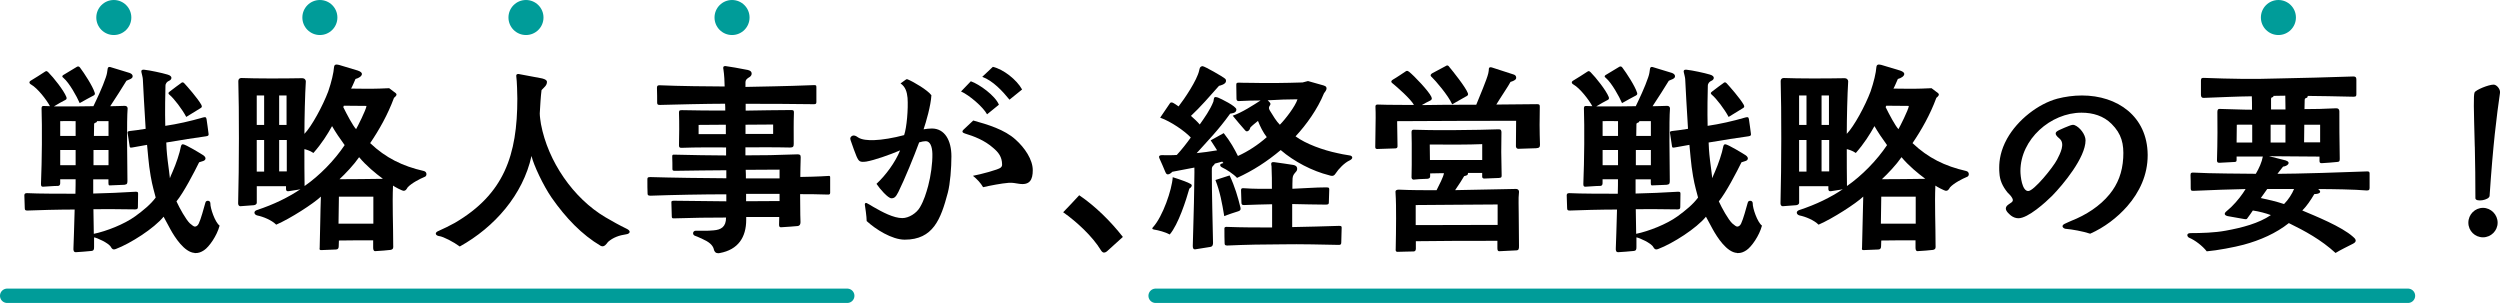
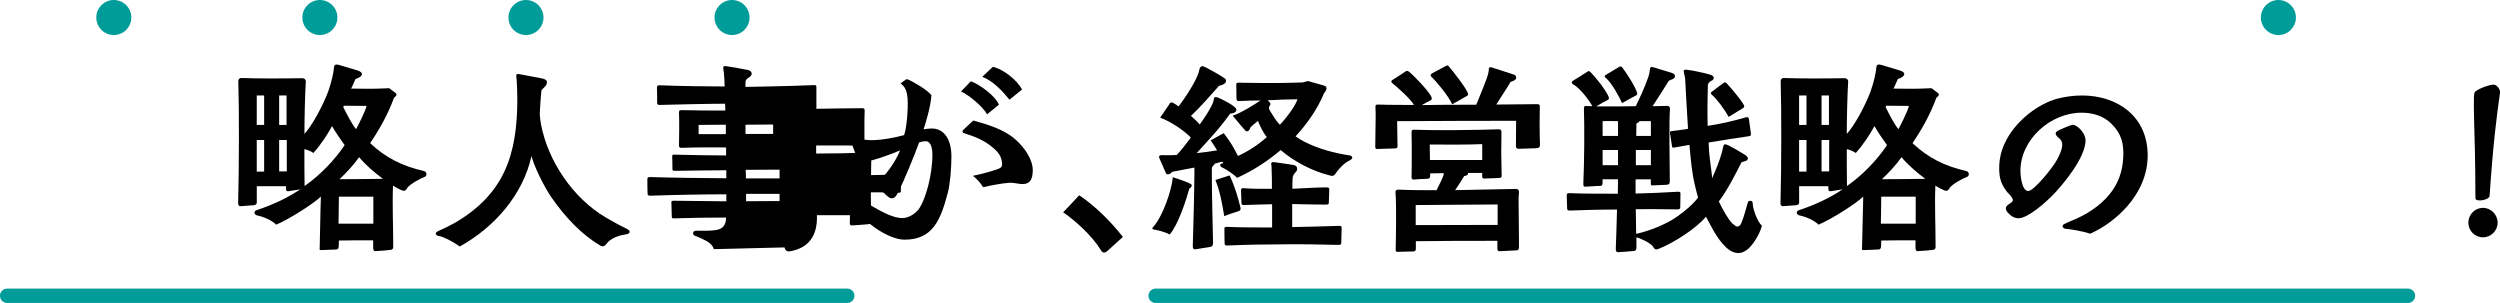
<svg xmlns="http://www.w3.org/2000/svg" id="_レイヤー_2" viewBox="0 0 642.28 77.84">
  <defs>
    <style>.cls-1{fill:none;stroke:#009c99;stroke-linecap:round;stroke-linejoin:round;stroke-width:3.69px;}.cls-2{fill:#009c99;}</style>
  </defs>
  <g id="_レイヤー_1-2">
-     <path d="M50.01,64.98c-2.62-.15-5.1-4.01-6.23-6.07l-1.75-3.24c-2.42,2.99-8.54,6.9-12.25,8.29-.77.31-1.03-.05-1.29-.51-.57-1.03-3.6-2.37-4.32-2.47v2.47c0,.62-.05.98-.77,1.03-1.18.1-2.62.26-3.91.31-.51,0-.67-.36-.62-1.03.05-1.24.21-5.87.31-9.93-3.91,0-9.78.15-12.15.26-.57,0-.67-.15-.67-.72,0-.67-.05-2.32-.1-3.14v-.1c0-.46.36-.51.72-.51,2.83.15,9.01.15,12.4.15.05-1.49.05-3.04.05-3.71h-3.96v1.03c0,.51-.31.67-.57.67-1.13,0-3.45.21-3.86.21s-.51-.21-.51-.72c.26-6.33.31-14.46.15-19.4,0-.67.36-.62.62-.62.51,0,1.13.05,1.54.05-.88-1.65-3.19-4.63-4.84-5.56-.57-.31-.51-.72-.21-.93,1.18-.72,2.93-1.8,3.76-2.37.15-.1.26-.15.36-.15.15,0,.36.15.51.31,1.34,1.34,3.96,4.63,4.63,6.33.21.62-.15.72-.57.93-.36.15-1.6.88-2.62,1.49,3.29.05,7.1,0,10.14-.05.82-1.7,2.37-4.94,3.19-7.41.31-.88.36-1.44.46-2.16.05-.36.21-.51.46-.51.1,0,.21,0,.31.05l4.89,1.49c.31.15.77.31.77.88,0,.67-1.18.87-1.6,1.13-.88,1.44-2.88,4.63-4.17,6.54,1.24,0,3.24-.1,3.76-.1s.72.36.72.67c-.26,3.35-.1,12.82-.05,18.43,0,.77,0,1.08-.77,1.18l-3.6.15c-.36,0-.51.1-.51-.67v-.88h-3.91v3.65c4.38-.1,6.23-.21,10.81-.46.67-.05.72.15.72.51l-.05,3.45c0,.41-.21.57-.72.57-4.79-.1-7.36-.05-10.71-.05.05,2.06.05,4.48.1,6.33,3.24-.67,7.82-2.47,10.6-4.48,2.06-1.49,4.07-3.14,5.3-4.84-.26-1.08-.88-3.04-1.29-5.51-.57-3.14-.77-6.79-.93-8.03-1.29.21-2.68.46-3.76.67-.57.1-.67.05-.72-.36l-.51-3.35c-.05-.26,0-.46.51-.51.88-.1,2.62-.31,4.12-.57-.21-3.55-.72-11.89-.72-12.71,0-.41-.26-1.34-.36-1.8-.21-.82.62-.67.72-.67,1.44.15,4.58.82,5.97,1.24,1.49.41,1.08,1.34.41,1.6-.51.21-.93.67-.93,1.29-.05,1.34-.15,6.85-.05,10.29,3.09-.46,6.38-1.18,9.73-2.16.62-.15.77-.1.88.46.1.72.46,3.14.51,3.71.05.41,0,.57-.62.67-1.96.26-7.31,1.08-10.24,1.6,0,.57.1,2.52.36,4.63.26,1.85.46,3.65.57,4.53.15-.41.36-.93.67-1.6.93-2.11,1.85-4.84,2.16-6.54.1-.41.26-.57.51-.57.67,0,4.79,2.52,5.25,2.83.88.62.62,1.29-.1,1.49l-.98.31c-1.24,2.52-3.96,7.77-5.82,10.04.77,1.7,2.42,4.68,3.45,5.66.62.51.98.82,1.29.82s.72-.21.98-.77c.57-1.18,1.29-3.91,1.7-5.35.1-.41.36-.51.67-.51.36,0,.62.26.62.67-.05,1.18,1.18,4.84,2.37,5.71-.67,2.57-2.68,5.46-4.01,6.33-.77.51-1.39.72-2.16.72h-.26ZM15.47,34.93h3.96v-3.81c-1.39,0-3.5-.05-3.96,0v3.81ZM15.47,42.44h3.96v-3.91h-3.96v3.91ZM16.35,20.05c-.51-.31-.36-.62-.1-.77,1.03-.62,2.52-1.54,3.5-2.11.1-.05.21-.1.31-.1.31,0,.46.26.51.31,1.08,1.44,3.24,4.73,3.76,6.43.21.57-.26.72-.67.93-.46.26-1.96,1.03-3.19,1.75-.72-1.7-2.68-5.2-4.12-6.43ZM24.02,42.44h3.86v-3.91h-3.86v3.91ZM27.88,34.93v-3.81h-2.98c.05.1-.05.26-.15.31-.26.1-.57.21-.57.41,0,.82-.05,2.11-.05,3.09h3.76ZM47.85,30.04c-1.03-1.96-3.14-4.73-4.27-5.66-.36-.31-.46-.51.05-.88.77-.62,2.68-2.01,2.83-2.11.26-.26.57-.36.88,0,.72.77,3.45,3.86,4.37,5.51.31.57.1.72-.26.93l-3.6,2.21Z" />
    <path d="M96.38,64.52c-.41,0-.51-.41-.51-.93v-1.85c-2.83,0-6.33,0-8.8.05l-.05,1.49c0,.51-.21.82-.72.82l-3.71.15c-.67.05-.46-.46-.46-.62.15-4.74.15-8.9.31-13.12-1.9,1.8-7.87,5.66-11.48,7.21-1.18-1.18-3.35-2.06-4.89-2.37-.82-.21-1.03-1.08-.05-1.39,4.37-1.44,8.03-3.24,11.17-5.35-.77.21-2.06.31-3.04.51-.67.1-.67-.41-.67-.62v-.67h-7.51v4.22c0,.46-.41.62-.77.67l-3.45.26c-.26,0-.57-.21-.57-.72.26-9.83.26-24.04.05-31.24v-.21c0-.41.26-.77.77-.77,3.71.15,10.6.15,15.59.05.67,0,.98.41.98.82-.21,3.4-.36,9.47-.36,13.48,1.85-1.9,4.73-7.21,6.12-10.91.82-2.37,1.39-4.79,1.49-6.28.05-.46.31-.62.62-.62.21,0,.41.05.67.1l4.79,1.44c.77.26,1.08.57,1.08.88,0,.57-.82,1.08-1.65,1.29-.31.67-.77,1.85-1.13,2.47,2.26,0,4.58.1,7.26,0l2.52-.1c.51.36,1.24.93,1.65,1.24.51.41.1.82-.41,1.24-1.6,4.32-3.81,8.23-6.12,11.63,4.01,3.81,8.34,5.92,13.74,7.15.51.1.72.46.72.82,0,.31-.15.62-.51.72-1.13.46-3.35,1.6-4.32,2.68-.36.62-.57.88-1.03.88-.41,0-2.42-1.08-2.73-1.34-.21,4.73.05,10.04.05,15.34,0,.46.15,1.03-.67,1.18-.72.1-2.73.26-3.81.31h-.15ZM65.96,32.09h1.9v-7.57h-1.9v7.57ZM65.96,44.09h1.9v-8.13h-1.9v8.13ZM71.72,32.09h1.9v-7.57h-1.9v7.57ZM71.72,44.04h1.96v-8.08h-1.96v8.08ZM88.55,37.29c-1.18-1.6-2.42-3.45-3.24-4.89-1.18,2.11-2.62,4.43-4.79,6.9-.88-.62-2.01-.93-2.32-.98,0,2.62,0,7.05.05,9.47,3.86-2.68,7.67-6.59,10.29-10.5ZM86.96,57.47h8.96v-6.95h-8.85l-.1,6.95ZM98.38,45.94c-1.9-1.39-4.32-3.4-6.12-5.56-1.39,2.01-3.5,4.22-5.04,5.66,2.88,0,7.98-.05,11.17-.1ZM94.16,27.21l-5.82-.05-.15.36c.93,1.9,2.47,4.79,3.29,5.66.31-.51,2.57-4.94,2.68-5.97Z" />
    <path d="M112.84,60.66c-.51-.05-.88-.36-.88-.62s.21-.51.62-.67c.98-.41,3.4-1.6,4.27-2.11,12.66-7.41,16.06-17.4,16.06-31.91,0-.98-.1-4.68-.26-5.61-.1-.51.1-.72.41-.72h.21l5.76,1.08c.31.05,1.49.31,1.49.93,0,.93-.72,1.39-1.39,2.11-.21,1.54-.36,4.22-.46,6.02,0,.77.21,2.06.31,2.73,1.8,9.57,8.29,19.04,16.57,23.93,1.75,1.03,3.6,2.06,5.4,2.93.57.26.82.57.82.82,0,.31-.41.57-.88.62-1.8.26-3.4.82-4.68,1.96-.57.77-.93,1.13-1.39,1.13-.15,0-.31-.05-.46-.1-4.89-2.88-9.01-7.21-12.61-12.35-2.21-3.19-4.68-8.49-5.2-10.76-2.21,9.98-9.47,18.27-18.43,23.26-1.6-1.18-4.17-2.52-5.3-2.68Z" />
-     <path d="M183.39,64.01c-.31-1.13-1.34-1.9-2.83-2.57-.26-.1-1.39-.67-1.9-.82-.93-.26-.67-1.34.05-1.34h2.16c.67,0,1.75,0,2.47-.1,1.9-.15,3.19-.87,3.19-3.29-4.17,0-8.65.05-13.43.21-.26,0-.51,0-.51-.46,0-.57-.05-2.57-.1-3.5,0-.26-.1-.57.57-.57l13.54.15v-1.8c-5.92,0-13.59.15-19.51.36-.67,0-.72-.26-.72-.57-.05-.87-.05-2.16-.05-3.6,0-.36,0-.62.72-.62,4.48.15,15.34.31,19.56.31v-2.06c-4.17,0-8.6.1-13.23.15-.46,0-.62-.1-.62-.46,0-.93,0-2.26-.05-3.19,0-.46.1-.51.46-.51,4.94.1,9.21.21,13.38.21v-2.06c-4.79,0-7.05-.05-11.48.1-.46,0-.62-.15-.62-.62.05-2.52.1-5.61,0-8.44,0-.57.21-.62.77-.62,3.86.1,7.51.1,11.12.1,0-.46,0-1.29-.05-1.75-4.68,0-12.92.21-16.73.31-.46,0-.72-.05-.72-.57,0-.93,0-2.52-.05-3.81,0-.51.15-.72.77-.67,4.53.21,13.23.31,16.62.31,0-1.03-.1-3.04-.31-4.37-.05-.26-.21-.87.41-.87h.15c.87.1,3.86.62,5.35.93.36.05,1.34.21,1.34.98,0,.67-.57.93-.82,1.08-.51.36-.77.62-.77,1.18v1.18c4.07-.1,9.83-.15,17.5-.46.62,0,.72,0,.72.57v3.76c0,.46-.15.57-.67.57-6.64-.1-11.84-.1-17.5-.1v1.75c3.91-.05,7.82-.15,11.73-.15.67,0,.67.26.67.72-.1,2.73-.05,5.04-.05,7.98,0,.67-.15.93-.93.93-4.48-.1-7.21-.05-11.48-.05v2.06c4.94,0,7.46-.05,13.38-.26.62,0,.82.15.82.77-.05,2.01-.1,3.55-.1,5.04.77,0,5.1-.1,7.21-.26.41-.05.46.1.46.36v3.96c0,.41-.21.51-.77.46-2.11-.1-5.46-.1-6.95-.1.05,1.9,0,4.84.1,7.21,0,.67-.31.93-.72.98-.88.1-2.73.21-4.22.31-.41.05-.57-.15-.57-.67l.05-1.96h-8.49v.72c0,4.48-2.06,7.67-6.79,8.54-.15,0-.26.05-.36.05-.67,0-1.03-.36-1.18-1.03ZM179.48,34.46h7v-2.42c-2.16,0-4.53.05-7,.05v2.37ZM191.53,34.41h7.1v-2.42c-2.73,0-4.63.05-7.1.05v2.37ZM200.28,45.84v-2.26c-2.11,0-5.76.05-8.7.05.05.72.05,1.54.05,2.21h8.65ZM191.68,51.7c2.83,0,5.71-.05,8.6-.05v-1.85h-8.6v1.9Z" />
+     <path d="M183.39,64.01c-.31-1.13-1.34-1.9-2.83-2.57-.26-.1-1.39-.67-1.9-.82-.93-.26-.67-1.34.05-1.34h2.16c.67,0,1.75,0,2.47-.1,1.9-.15,3.19-.87,3.19-3.29-4.17,0-8.65.05-13.43.21-.26,0-.51,0-.51-.46,0-.57-.05-2.57-.1-3.5,0-.26-.1-.57.57-.57l13.54.15v-1.8c-5.92,0-13.59.15-19.51.36-.67,0-.72-.26-.72-.57-.05-.87-.05-2.16-.05-3.6,0-.36,0-.62.72-.62,4.48.15,15.34.31,19.56.31v-2.06c-4.17,0-8.6.1-13.23.15-.46,0-.62-.1-.62-.46,0-.93,0-2.26-.05-3.19,0-.46.1-.51.46-.51,4.94.1,9.21.21,13.38.21v-2.06c-4.79,0-7.05-.05-11.48.1-.46,0-.62-.15-.62-.62.05-2.52.1-5.61,0-8.44,0-.57.21-.62.77-.62,3.86.1,7.51.1,11.12.1,0-.46,0-1.29-.05-1.75-4.68,0-12.92.21-16.73.31-.46,0-.72-.05-.72-.57,0-.93,0-2.52-.05-3.81,0-.51.15-.72.77-.67,4.53.21,13.23.31,16.62.31,0-1.03-.1-3.04-.31-4.37-.05-.26-.21-.87.41-.87h.15c.87.1,3.86.62,5.35.93.36.05,1.34.21,1.34.98,0,.67-.57.93-.82,1.08-.51.36-.77.62-.77,1.18v1.18c4.07-.1,9.83-.15,17.5-.46.62,0,.72,0,.72.57v3.76v1.75c3.91-.05,7.82-.15,11.73-.15.67,0,.67.26.67.72-.1,2.73-.05,5.04-.05,7.98,0,.67-.15.93-.93.93-4.48-.1-7.21-.05-11.48-.05v2.06c4.94,0,7.46-.05,13.38-.26.62,0,.82.15.82.77-.05,2.01-.1,3.55-.1,5.04.77,0,5.1-.1,7.21-.26.41-.05.46.1.46.36v3.96c0,.41-.21.51-.77.46-2.11-.1-5.46-.1-6.95-.1.05,1.9,0,4.84.1,7.21,0,.67-.31.93-.72.98-.88.1-2.73.21-4.22.31-.41.05-.57-.15-.57-.67l.05-1.96h-8.49v.72c0,4.48-2.06,7.67-6.79,8.54-.15,0-.26.05-.36.05-.67,0-1.03-.36-1.18-1.03ZM179.48,34.46h7v-2.42c-2.16,0-4.53.05-7,.05v2.37ZM191.53,34.41h7.1v-2.42c-2.73,0-4.63.05-7.1.05v2.37ZM200.28,45.84v-2.26c-2.11,0-5.76.05-8.7.05.05.72.05,1.54.05,2.21h8.65ZM191.68,51.7c2.83,0,5.71-.05,8.6-.05v-1.85h-8.6v1.9Z" />
    <path d="M222.66,56.8c0-1.08-.41-3.91-.46-4.12-.1-.36.15-.67.46-.51.51.26,1.13.62,1.7.98,2.32,1.34,5.2,2.88,7.46,2.88,1.65,0,3.65-1.24,4.53-2.78,1.03-1.75,1.6-3.65,2.11-5.51.67-2.52,1.13-5.82,1.08-8.23-.05-1.96-.62-3.24-1.7-3.24-.46,0-1.03.1-1.7.31-1.24,3.4-3.76,9.57-5.35,12.76-.67,1.34-1.08,1.6-1.8,1.6-.88-.05-2.88-2.32-3.81-3.71,2.37-2.21,4.79-5.46,6.07-8.6-2.78,1.18-6.59,2.52-8.7,2.88-1.65.21-1.9,0-2.52-1.39-.26-.57-1.03-2.73-1.49-4.07-.05-.15-.1-.31-.1-.41,0-.46.36-.72.72-.82.46-.05.82.15,1.18.41.98.72,2.78.82,4.22.77,1.96-.05,5.1-.57,7.72-1.29.67-1.9,1.08-6.74.88-9.57-.15-1.49-.51-2.83-1.8-3.71.46-.36.98-.72,1.29-.93.21-.15.26-.21.57-.1,1.49.62,5.1,2.73,6.07,4.07-.15,2.68-1.39,6.95-2.01,8.75.67-.1,1.39-.21,2.11-.21,3.35,0,5.04,3.09,5.04,7.15,0,2.93-.31,7.05-.93,9.37-1.8,6.79-3.76,12.04-11.07,12.04-3.29,0-7.51-2.68-9.78-4.79ZM253.59,29.37c-1.03-1.9-4.58-4.94-6.69-5.87l2.52-2.62c2.21.77,6.28,3.71,7.21,6.02l-3.04,2.47ZM249.94,45.17c1.96-.36,6.64-1.6,7.15-2.11.26-.26.36-.41.36-.77,0-2.01-.98-3.19-2.26-4.27-2.26-2.01-5.04-3.04-7.26-3.71-.67-.21-.88-.51-.41-.98l2.52-2.37c3.71,1.03,8.03,2.32,10.86,4.89,2.37,2.11,4.43,5.15,4.43,7.87,0,2.47-.77,3.91-3.5,3.5-1.03-.15-1.65-.31-2.62-.26-1.96.15-4.84.72-6.64,1.13-.62-1.08-1.54-2.06-2.62-2.93ZM259.35,25.61c-1.75-2.16-4.27-4.89-7-5.87l2.73-2.57c2.68.62,6.12,3.29,7.51,5.82l-3.24,2.62Z" />
    <path d="M282.82,64.26c-2.16-3.55-6.23-7.31-9.68-9.73,1.34-1.39,2.88-2.99,4.12-4.37,4.12,2.78,8.08,6.69,11.22,10.71l-3.76,3.4c-.31.31-.67.62-1.08.62-.26,0-.51-.15-.82-.62Z" />
    <path d="M296.61,59.01c-.31-.05-.57-.15-.57-.31,0-.1.05-.21.21-.36,2.47-2.73,4.84-9.57,5.04-12.82.36.1,2.57.82,3.91,1.39.67.31.98.46.98.72,0,.41-.51.77-.62.82-.82,2.93-2.83,9.21-5.04,11.79-1.13-.62-2.93-1.08-3.91-1.24ZM306.95,64.06c-.36,0-.51-.31-.51-.88.1-4.84.31-9.83.36-14.67,0-1.96.1-3.91.05-5.46l-5.66,1.08c-.26.26-.72.67-1.13.67-.26,0-.46-.1-.67-.62-.36-.87-1.13-2.68-1.54-3.55-.21-.41,0-.77.57-.77,1.34,0,2.73.05,3.91-.05,1.29-1.39,2.57-3.04,3.6-4.48-1.54-1.65-5.1-4.12-7.87-5.1l2.52-3.71c.1-.15.21-.21.51-.21.26,0,1.65.98,1.7,1.03,1.49-1.9,4.79-6.79,5.3-9.26.1-.36.1-.93.77-1.08h.1c.51,0,5.25,2.73,5.76,3.19.26.26.26.41.26.62,0,.82-1.49,1.18-1.8,1.24-2.37,2.68-4.79,5.46-7.21,7.72.77.67,1.7,1.54,2.26,2.21,1.13-1.6,2.68-3.76,3.5-5.87.05-.15.1-.46.15-.82.1-.57.77-.31,1.08-.21.67.26,4.68,2.21,4.68,3.04,0,.98-1.18.98-1.6,1.08-3.14,4.37-5.71,6.9-8.6,10.14,1.18-.1,3.76-.46,5.25-.72-.26-.36-.93-1.54-1.65-2.57,1.08-.62,2.11-1.13,3.35-1.85,1.75,2.21,2.78,4.12,3.65,5.87,2.62-1.18,5.2-2.88,7.41-4.84-.93-1.18-1.75-2.83-2.26-4.17-.62.51-1.49,1.18-1.96,1.7-.15.67-.57.98-.88.98-.21,0-.41-.15-.51-.31-.77-.82-2.37-2.78-3.14-3.71,2.32-.77,5.4-2.78,7.15-3.91-1.8,0-3.71.05-5.51.15-.62.05-.67-.36-.67-.62l-.05-3.29c0-.57-.05-.82.62-.82.88.05,2.01.05,2.93.05,4.58.1,8.9.05,13.48-.1l1.39-.36,4.01,1.13c1.44.41.46,1.54.1,2.01-1.65,4.07-4.53,8.08-7.31,11.07,2.68,1.96,7.1,3.55,10.81,4.32.36.1,2.16.46,3.04.57.51.05.72.31.72.57s-.26.51-.67.72c-1.29.57-2.88,2.21-3.6,3.35-.31.51-.62.62-.93.62-.21,0-.46-.05-.72-.15-4.32-1.08-9.01-3.5-12.46-6.48-3.5,2.93-7.05,5.25-11.22,7.15-.88-.98-2.78-2.21-3.81-2.68-.77-.36-.51-.88-.31-.93.21-.1.46-.15.62-.21l-.31-.36-1.9.51c-.1.26-.36.51-.51.62-.31.36-.26.82-.26,1.44,0,6.07.21,12.51.31,18.27,0,.31,0,.98-.72,1.08l-3.91.62h-.1ZM312.25,46.25l3.65-1.18c1.34,2.83,2.16,5.66,2.73,8.03.1.36.31.93-.51,1.18-.36.1-3.04.98-3.6,1.24-.57-3.45-1.08-6.23-2.26-9.26ZM314.62,62.56c-.05-1.03-.05-2.47-.05-3.55,0-.31-.15-.77.67-.72,3.96.15,7.72.15,11.58.15v-5.97c-2.26.05-4.53.1-7.21.21-.46,0-.67-.1-.67-.62l-.1-3.14c0-.36.05-.62.62-.57,2.98.21,4.68.15,7.31.15,0-1.49,0-4.07-.1-5.82-.05-.31-.36-1.13.62-1.03.67.1,4.53.62,4.94.72.46.1,1.03.26,1.03,1.03,0,.88-1.08,1.03-1.18,2.42-.05.82-.05,2.01-.05,2.68,2.93-.1,5.82-.36,8.75-.36.72,0,.72.21.72.62,0,.72-.05,2.21-.1,3.19,0,.31,0,.62-.72.62-2.88,0-5.82-.1-8.7-.15v5.92c1.29,0,10.86-.26,12.04-.31.57,0,.67.1.67.46-.05,1.13-.05,2.73-.1,3.81,0,.51-.21.62-.62.62-11.63-.26-12.66-.15-14.21-.15-4.79,0-9.83.1-14.46.31-.57,0-.67-.21-.67-.51ZM333.35,25.51c-2.47,0-4.94.1-7.67.26.36.31.72.67.72.93s-.21.41-.31.67-.15.51.15,1.03c.88,1.44,1.65,2.73,2.57,3.65,1.39-1.39,4.01-4.79,4.53-6.54Z" />
    <path d="M353.78,38.27c-.31,0-.46-.15-.46-.51l.1-7.46c0-.93,0-2.16-.05-2.88v-.1c0-.36.26-.46.57-.46,2.06.1,8.75.1,9.32.1-.82-1.54-4.48-4.73-5.4-5.46-.26-.21-.82-.57.05-1.08.67-.36,3.04-1.96,3.19-2.06.26-.15.41-.31.93.1,1.24.98,5.04,4.94,5.71,6.43.26.57,0,.82-.36.98-.26.1-1.7.87-2.11,1.13,1.9-.05,8.03-.1,14-.1.82-2.06,2.73-6.48,3.09-8.08.1-.41.15-.93.15-1.18,0-.31.36-.46.77-.31l5.56,1.8c.72.21.72.77.67.98-.05.46-.88.77-1.44.93-.46.93-2.73,4.27-3.65,5.82l10.5-.1c.62,0,.67.21.67.67,0,1.34-.05,3.19-.05,4.68,0,1.6.05,3.45.1,5.04,0,.62-.15.87-.98.93l-4.58.15c-.21,0-.62-.1-.62-.72l.05-6.48c-10.24,0-21.05.05-30.57.1l.1,6.43c0,.57-.46.57-.72.57l-4.53.15ZM358.57,64.16c.05-2.68.1-5.35.1-8.03,0-2.26,0-4.53-.15-6.79-.05-.46.36-.62.82-.62,3.34.15,6.48.15,9.73.15.72-1.44,1.75-3.4,1.9-4.37-.1,0-2.21,0-3.55.05v.77c0,.57-.62.62-.82.62-1.13,0-2.99.15-3.45.21-.26,0-.51-.26-.51-.57,0-.51.05-2.21.05-3.24v-5.51l-.05-2.93c0-.46.26-.62.67-.57,1.13.05,5.87.15,10.29.1,4.63-.05,9.01-.1,11.32-.21.67-.05.82.26.82.77l-.05,5.04c0,.77.05,3.86.1,5.92,0,.46.05.72-.67.77-.98.05-3.35.15-3.76.15-.15,0-.57,0-.57-.51v-.93h-3.65v.1c0,.51-.41.57-.98.72-.31.57-1.59,2.57-2.32,3.6l15.59-.31c.62,0,.88.41.82.82l-.1,1.39c-.05.41.1,7.31.1,12.4,0,.72,0,1.18-.77,1.18-.98.05-3.76.21-4.27.21-.31,0-.51-.1-.51-.77v-1.9c-7,0-14.57,0-20.95.1v1.96c0,.51-.31.67-.57.67-1.18,0-3.55.1-4.17.1-.26,0-.46-.15-.46-.57ZM363.71,57.83l21.05-.05v-5.25c-7,0-15.44.15-21.05.15v5.15ZM367.37,41.1h13.43v-4.07c-3.29.15-9.37.15-13.48.1l.05,3.96ZM373.08,26.79c-1.03-2.32-4.32-6.12-5.25-7-.16-.1-.62-.51.15-.98.62-.36,3.34-1.8,3.55-1.9.1-.05.15-.1.26-.1.21,0,.41.15.57.41.82.98,4.17,5.15,4.74,6.69.21.57-.15.72-.57.93l-3.45,1.96Z" />
    <path d="M446.26,64.98c-2.62-.15-5.09-4.01-6.23-6.07l-1.75-3.24c-2.42,2.99-8.54,6.9-12.25,8.29-.77.31-1.03-.05-1.29-.51-.57-1.03-3.6-2.37-4.32-2.47v2.47c0,.62-.05.98-.77,1.03-1.18.1-2.62.26-3.91.31-.51,0-.67-.36-.62-1.03.05-1.24.21-5.87.31-9.93-3.91,0-9.78.15-12.15.26-.57,0-.67-.15-.67-.72,0-.67-.05-2.32-.1-3.14v-.1c0-.46.36-.51.72-.51,2.83.15,9.01.15,12.4.15.05-1.49.05-3.04.05-3.71h-3.96v1.03c0,.51-.31.67-.57.67-1.13,0-3.45.21-3.86.21s-.51-.21-.51-.72c.26-6.33.31-14.46.15-19.4,0-.67.36-.62.62-.62.51,0,1.13.05,1.54.05-.88-1.65-3.19-4.63-4.84-5.56-.57-.31-.51-.72-.21-.93,1.18-.72,2.93-1.8,3.76-2.37.15-.1.26-.15.36-.15.15,0,.36.15.51.31,1.34,1.34,3.96,4.63,4.63,6.33.21.62-.15.72-.57.93-.36.15-1.6.88-2.62,1.49,3.29.05,7.1,0,10.14-.05.82-1.7,2.37-4.94,3.19-7.41.31-.88.36-1.44.46-2.16.05-.36.21-.51.46-.51.1,0,.21,0,.31.05l4.89,1.49c.31.15.77.31.77.88,0,.67-1.18.87-1.6,1.13-.88,1.44-2.88,4.63-4.17,6.54,1.24,0,3.24-.1,3.76-.1s.72.36.72.67c-.26,3.35-.1,12.82-.05,18.43,0,.77,0,1.08-.77,1.18l-3.6.15c-.36,0-.51.1-.51-.67v-.88h-3.91v3.65c4.37-.1,6.23-.21,10.81-.46.67-.05.72.15.72.51l-.05,3.45c0,.41-.21.57-.72.57-4.79-.1-7.36-.05-10.71-.05.05,2.06.05,4.48.1,6.33,3.24-.67,7.82-2.47,10.6-4.48,2.06-1.49,4.07-3.14,5.3-4.84-.26-1.08-.88-3.04-1.29-5.51-.57-3.14-.77-6.79-.93-8.03-1.29.21-2.68.46-3.76.67-.57.1-.67.05-.72-.36l-.51-3.35c-.05-.26,0-.46.51-.51.88-.1,2.62-.31,4.12-.57-.21-3.55-.72-11.89-.72-12.71,0-.41-.26-1.34-.36-1.8-.21-.82.62-.67.72-.67,1.44.15,4.58.82,5.97,1.24,1.49.41,1.08,1.34.41,1.6-.51.21-.93.67-.93,1.29-.05,1.34-.15,6.85-.05,10.29,3.09-.46,6.38-1.18,9.73-2.16.62-.15.77-.1.88.46.1.72.46,3.14.51,3.71.05.41,0,.57-.62.67-1.96.26-7.31,1.08-10.24,1.6,0,.57.1,2.52.36,4.63.26,1.85.46,3.65.57,4.53.15-.41.36-.93.67-1.6.93-2.11,1.85-4.84,2.16-6.54.1-.41.26-.57.51-.57.67,0,4.79,2.52,5.25,2.83.88.62.62,1.29-.1,1.49l-.98.31c-1.24,2.52-3.96,7.77-5.82,10.04.77,1.7,2.42,4.68,3.45,5.66.62.51.98.82,1.29.82s.72-.21.98-.77c.57-1.18,1.29-3.91,1.7-5.35.1-.41.36-.51.67-.51.36,0,.62.26.62.67-.05,1.18,1.18,4.84,2.37,5.71-.67,2.57-2.68,5.46-4.01,6.33-.77.51-1.39.72-2.16.72h-.26ZM411.73,34.93h3.96v-3.81c-1.39,0-3.5-.05-3.96,0v3.81ZM411.73,42.44h3.96v-3.91h-3.96v3.91ZM412.6,20.05c-.51-.31-.36-.62-.1-.77,1.03-.62,2.52-1.54,3.5-2.11.1-.05.21-.1.31-.1.31,0,.46.26.51.31,1.08,1.44,3.24,4.73,3.76,6.43.21.57-.26.72-.67.93-.46.26-1.96,1.03-3.19,1.75-.72-1.7-2.68-5.2-4.12-6.43ZM420.27,42.44h3.86v-3.91h-3.86v3.91ZM424.13,34.93v-3.81h-2.99c.05.1-.05.26-.15.31-.26.1-.57.21-.57.41,0,.82-.05,2.11-.05,3.09h3.76ZM444.1,30.04c-1.03-1.96-3.14-4.73-4.27-5.66-.36-.31-.46-.51.05-.88.77-.62,2.68-2.01,2.83-2.11.26-.26.57-.36.88,0,.72.77,3.45,3.86,4.38,5.51.31.57.1.72-.26.93l-3.6,2.21Z" />
    <path d="M492.63,64.52c-.41,0-.51-.41-.51-.93v-1.85c-2.83,0-6.33,0-8.8.05l-.05,1.49c0,.51-.21.82-.72.82l-3.71.15c-.67.05-.46-.46-.46-.62.16-4.74.16-8.9.31-13.12-1.9,1.8-7.88,5.66-11.48,7.21-1.18-1.18-3.35-2.06-4.89-2.37-.82-.21-1.03-1.08-.05-1.39,4.38-1.44,8.03-3.24,11.17-5.35-.77.21-2.06.31-3.04.51-.67.1-.67-.41-.67-.62v-.67h-7.51v4.22c0,.46-.41.62-.77.67l-3.45.26c-.26,0-.57-.21-.57-.72.26-9.83.26-24.04.05-31.24v-.21c0-.41.26-.77.77-.77,3.71.15,10.6.15,15.59.05.67,0,.98.41.98.82-.21,3.4-.36,9.47-.36,13.48,1.85-1.9,4.74-7.21,6.12-10.91.82-2.37,1.39-4.79,1.49-6.28.05-.46.31-.62.62-.62.21,0,.41.05.67.1l4.79,1.44c.77.26,1.08.57,1.08.88,0,.57-.82,1.08-1.65,1.29-.31.67-.77,1.85-1.13,2.47,2.26,0,4.58.1,7.26,0l2.52-.1c.51.36,1.24.93,1.65,1.24.51.41.1.82-.41,1.24-1.59,4.32-3.81,8.23-6.12,11.63,4.01,3.81,8.34,5.92,13.74,7.15.51.1.72.46.72.82,0,.31-.15.62-.51.72-1.13.46-3.35,1.6-4.32,2.68-.36.62-.57.88-1.03.88-.41,0-2.42-1.08-2.73-1.34-.21,4.73.05,10.04.05,15.34,0,.46.15,1.03-.67,1.18-.72.1-2.73.26-3.81.31h-.15ZM462.21,32.09h1.9v-7.57h-1.9v7.57ZM462.21,44.09h1.9v-8.13h-1.9v8.13ZM467.98,32.09h1.9v-7.57h-1.9v7.57ZM467.98,44.04h1.96v-8.08h-1.96v8.08ZM484.81,37.29c-1.18-1.6-2.42-3.45-3.24-4.89-1.18,2.11-2.62,4.43-4.79,6.9-.88-.62-2.01-.93-2.32-.98,0,2.62,0,7.05.05,9.47,3.86-2.68,7.67-6.59,10.29-10.5ZM483.21,57.47h8.96v-6.95h-8.85l-.1,6.95ZM494.64,45.94c-1.9-1.39-4.32-3.4-6.12-5.56-1.39,2.01-3.5,4.22-5.04,5.66,2.88,0,7.98-.05,11.17-.1ZM490.42,27.21l-5.82-.05-.16.36c.93,1.9,2.47,4.79,3.29,5.66.31-.51,2.57-4.94,2.68-5.97Z" />
    <path d="M530.81,58.81c-.72-.05-1.44-.77-.41-1.29.51-.26,1.39-.62,1.7-.77,3.81-1.49,7.41-3.81,9.88-6.85,2.11-2.57,3.29-5.61,3.5-9.32.21-3.6-.41-6.18-2.99-8.75-2.06-2.06-4.79-2.88-7.72-2.88-7.93,0-15.7,6.85-15.7,14.98,0,1.34.41,5.15,2.01,5.15,1.44,0,6.38-6.07,7.41-8.08.82-1.6,2.11-4.07.67-5.35-.15-.15-1.03-.77-1.03-1.34,0-.46.46-.67.98-.93.77-.36,1.85-.82,2.42-1.03.67-.26,1.08-.36,1.44-.21,1.34.51,2.83,2.42,2.83,3.91,0,4.43-5.76,11.37-8.59,14.26-1.65,1.65-6.18,5.76-8.65,5.76-.62,0-1.29-.21-1.9-.67-.31-.26-1.34-1.08-1.34-1.8s.72-1.08,1.08-1.34c.57-.36,1.03-.67.46-1.54-.26-.46-.67-.82-1.08-1.24-1.34-1.65-2.01-3.19-2.11-5.04-.05-.41-.05-.88-.05-1.39,0-1.85.36-4.43,2.01-7.41,2.73-4.89,8.03-8.96,12.92-10.29,1.96-.51,4.17-.82,6.33-.82,9.11,0,16.78,5.35,16.88,15.18v.21c0,4.99-2.06,9.42-5.25,13.07-2.57,2.93-5.92,5.46-9.52,7.05-1.85-.62-4.74-1.13-6.18-1.24Z" />
-     <path d="M588.04,57.31c-3.29,2.62-7.41,4.43-11.63,5.56-2.26.62-6.9,1.49-9.47,1.7-1.13-1.44-3.04-2.88-4.53-3.5-.26-.1-.46-.41-.46-.67s.21-.51.82-.51c2.73,0,6.23-.1,9.01-.62,4.27-.77,8.54-1.9,11.63-4.01-1.24-.46-2.93-.93-4.63-1.18-.36.51-.82,1.24-1.34,1.9-.21.36-.31.41-1.08.26l-4.07-.72c-.46-.1-1.13-.46-.41-1.13.46-.41,1.08-.93,1.44-1.29,1.44-1.39,2.83-3.24,3.6-4.53-3.55.05-8.6.26-13.43.46-.62.05-.67-.26-.67-.72,0-1.03,0-2.52-.05-3.35,0-.62.31-.62.72-.62,4.53.26,12.56.26,16.06.31.82-1.39,1.54-2.99,1.8-4.43h-6.74v.77c0,.46-.05.57-.46.62-.62.05-3.55.21-3.96.21-.62,0-.62-.36-.62-.72.15-4.37.15-10.09.1-12.35,0-.57.21-.77.51-.77,2.83.05,5.87.21,8.39.21,0-1.03,0-2.83-.05-3.45-3.91.05-7.1.21-12.4.41-.46,0-.67-.26-.67-.82v-3.65c0-.62.26-.67.72-.67,7.15.26,12.66.36,19.09.15,6.28-.15,12.66-.26,19.25-.51h.1c.77,0,.77.46.77.93v3.5c0,.51,0,.77-.72.77-5.4-.15-8.18-.15-11.79-.21,0,.31-.05.41-.31.51-.31.1-.46.15-.46.62,0,.87-.05,1.75-.05,2.26,2.47,0,5.2-.05,8.08-.21.57-.05.88.26.88.77,0,2.26,0,8.08.1,12.2,0,.67-.1.77-.67.82-.98.1-2.88.26-3.96.31-.26,0-.57-.05-.57-.51v-1.18l-12.97-.1,4.27,1.08c1.54.51.46,1.49-.67,1.6l-1.44,1.85c4.53,0,18.27-.41,22.96-.62.57-.05.72.15.72.51v3.71c0,.51-.15.72-.82.67-2.93-.26-8.85-.36-12.4-.36,1.18.87.15,1.29-.98,1.29-.98,1.65-1.96,3.09-3.09,4.22,3.4,1.44,10.09,4.12,13.02,6.74.57.46,1.24,1.18,0,1.8-1.49.77-3.04,1.49-4.48,2.37-3.71-3.4-7.87-5.66-11.99-7.67ZM578.62,36.62v-4.58c-.36,0-3.76-.05-3.96,0,0,1.75-.05,3.24-.05,4.58h4.01ZM589.38,48.56h-6.9c-.62.82-1.23,1.8-1.65,2.32,1.75.36,3.96.87,5.97,1.54,1.13-1.13,2.06-2.62,2.57-3.86ZM583.35,36.62h3.81v-4.58h-3.81v4.58ZM583.46,28.13h3.71c0-.98-.05-2.47-.05-3.55-.98,0-2.37.05-3.04.05,0,.26-.1.31-.31.36-.31.05-.31.31-.31.62v2.52ZM596.07,36.57v-4.53h-4.07c0,1.54-.05,3.35-.05,4.53h4.12Z" />
    <path d="M634.15,57.21c0-2.11,1.7-3.81,3.76-3.81s3.76,1.75,3.76,3.81-1.7,3.76-3.76,3.76-3.76-1.65-3.76-3.76ZM635.8,37.7c-.26-10.04-.36-13.18-.05-13.95.31-.67,3.6-2.01,4.89-2.01.77,0,1.65,1.08,1.65,1.9v.15c-.88,6.07-1.8,13.33-2.68,26.51-.05,1.13-3.65,1.7-3.65.62,0-4.32-.05-8.96-.15-13.23Z" />
    <line class="cls-1" x1="1.84" y1="75.99" x2="217.67" y2="75.99" />
    <line class="cls-1" x1="296.89" y1="75.99" x2="618.64" y2="75.99" />
    <circle class="cls-2" cx="585.35" cy="4.5" r="4.5" />
    <circle class="cls-2" cx="29.24" cy="4.5" r="4.5" />
    <circle class="cls-2" cx="82.18" cy="4.5" r="4.5" />
    <circle class="cls-2" cx="135.13" cy="4.5" r="4.5" />
    <circle class="cls-2" cx="188.07" cy="4.5" r="4.5" />
  </g>
</svg>